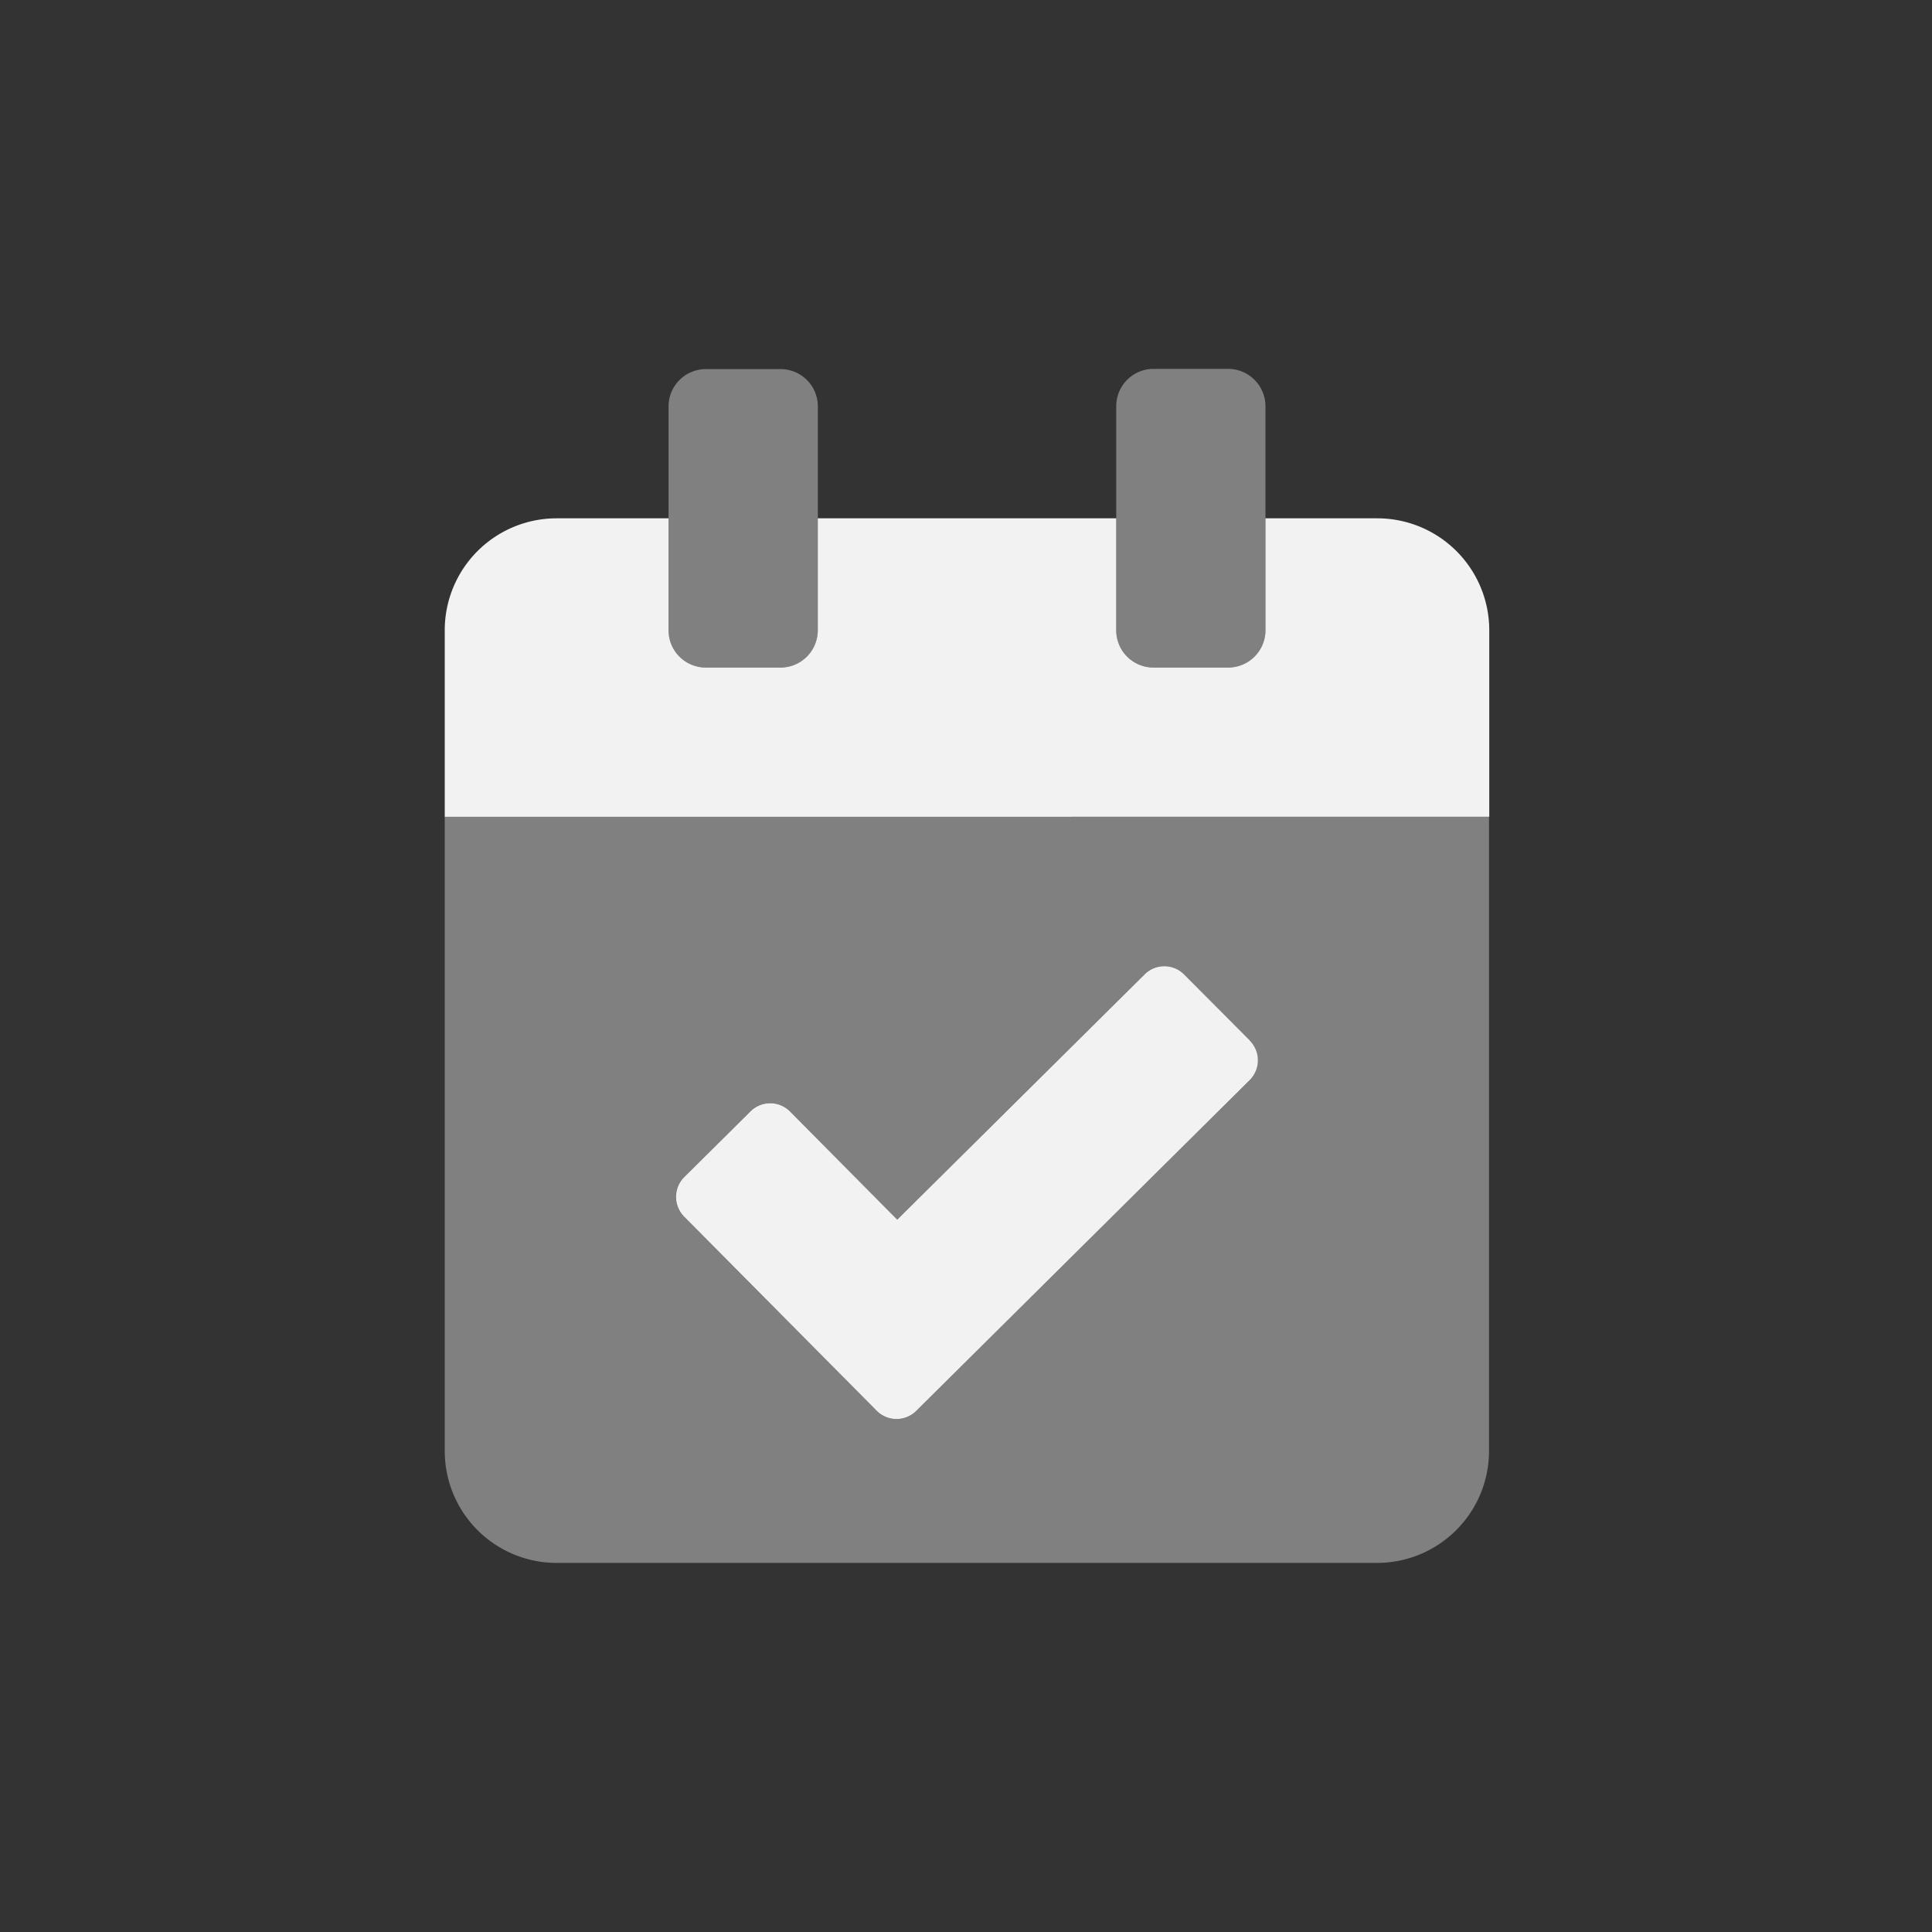
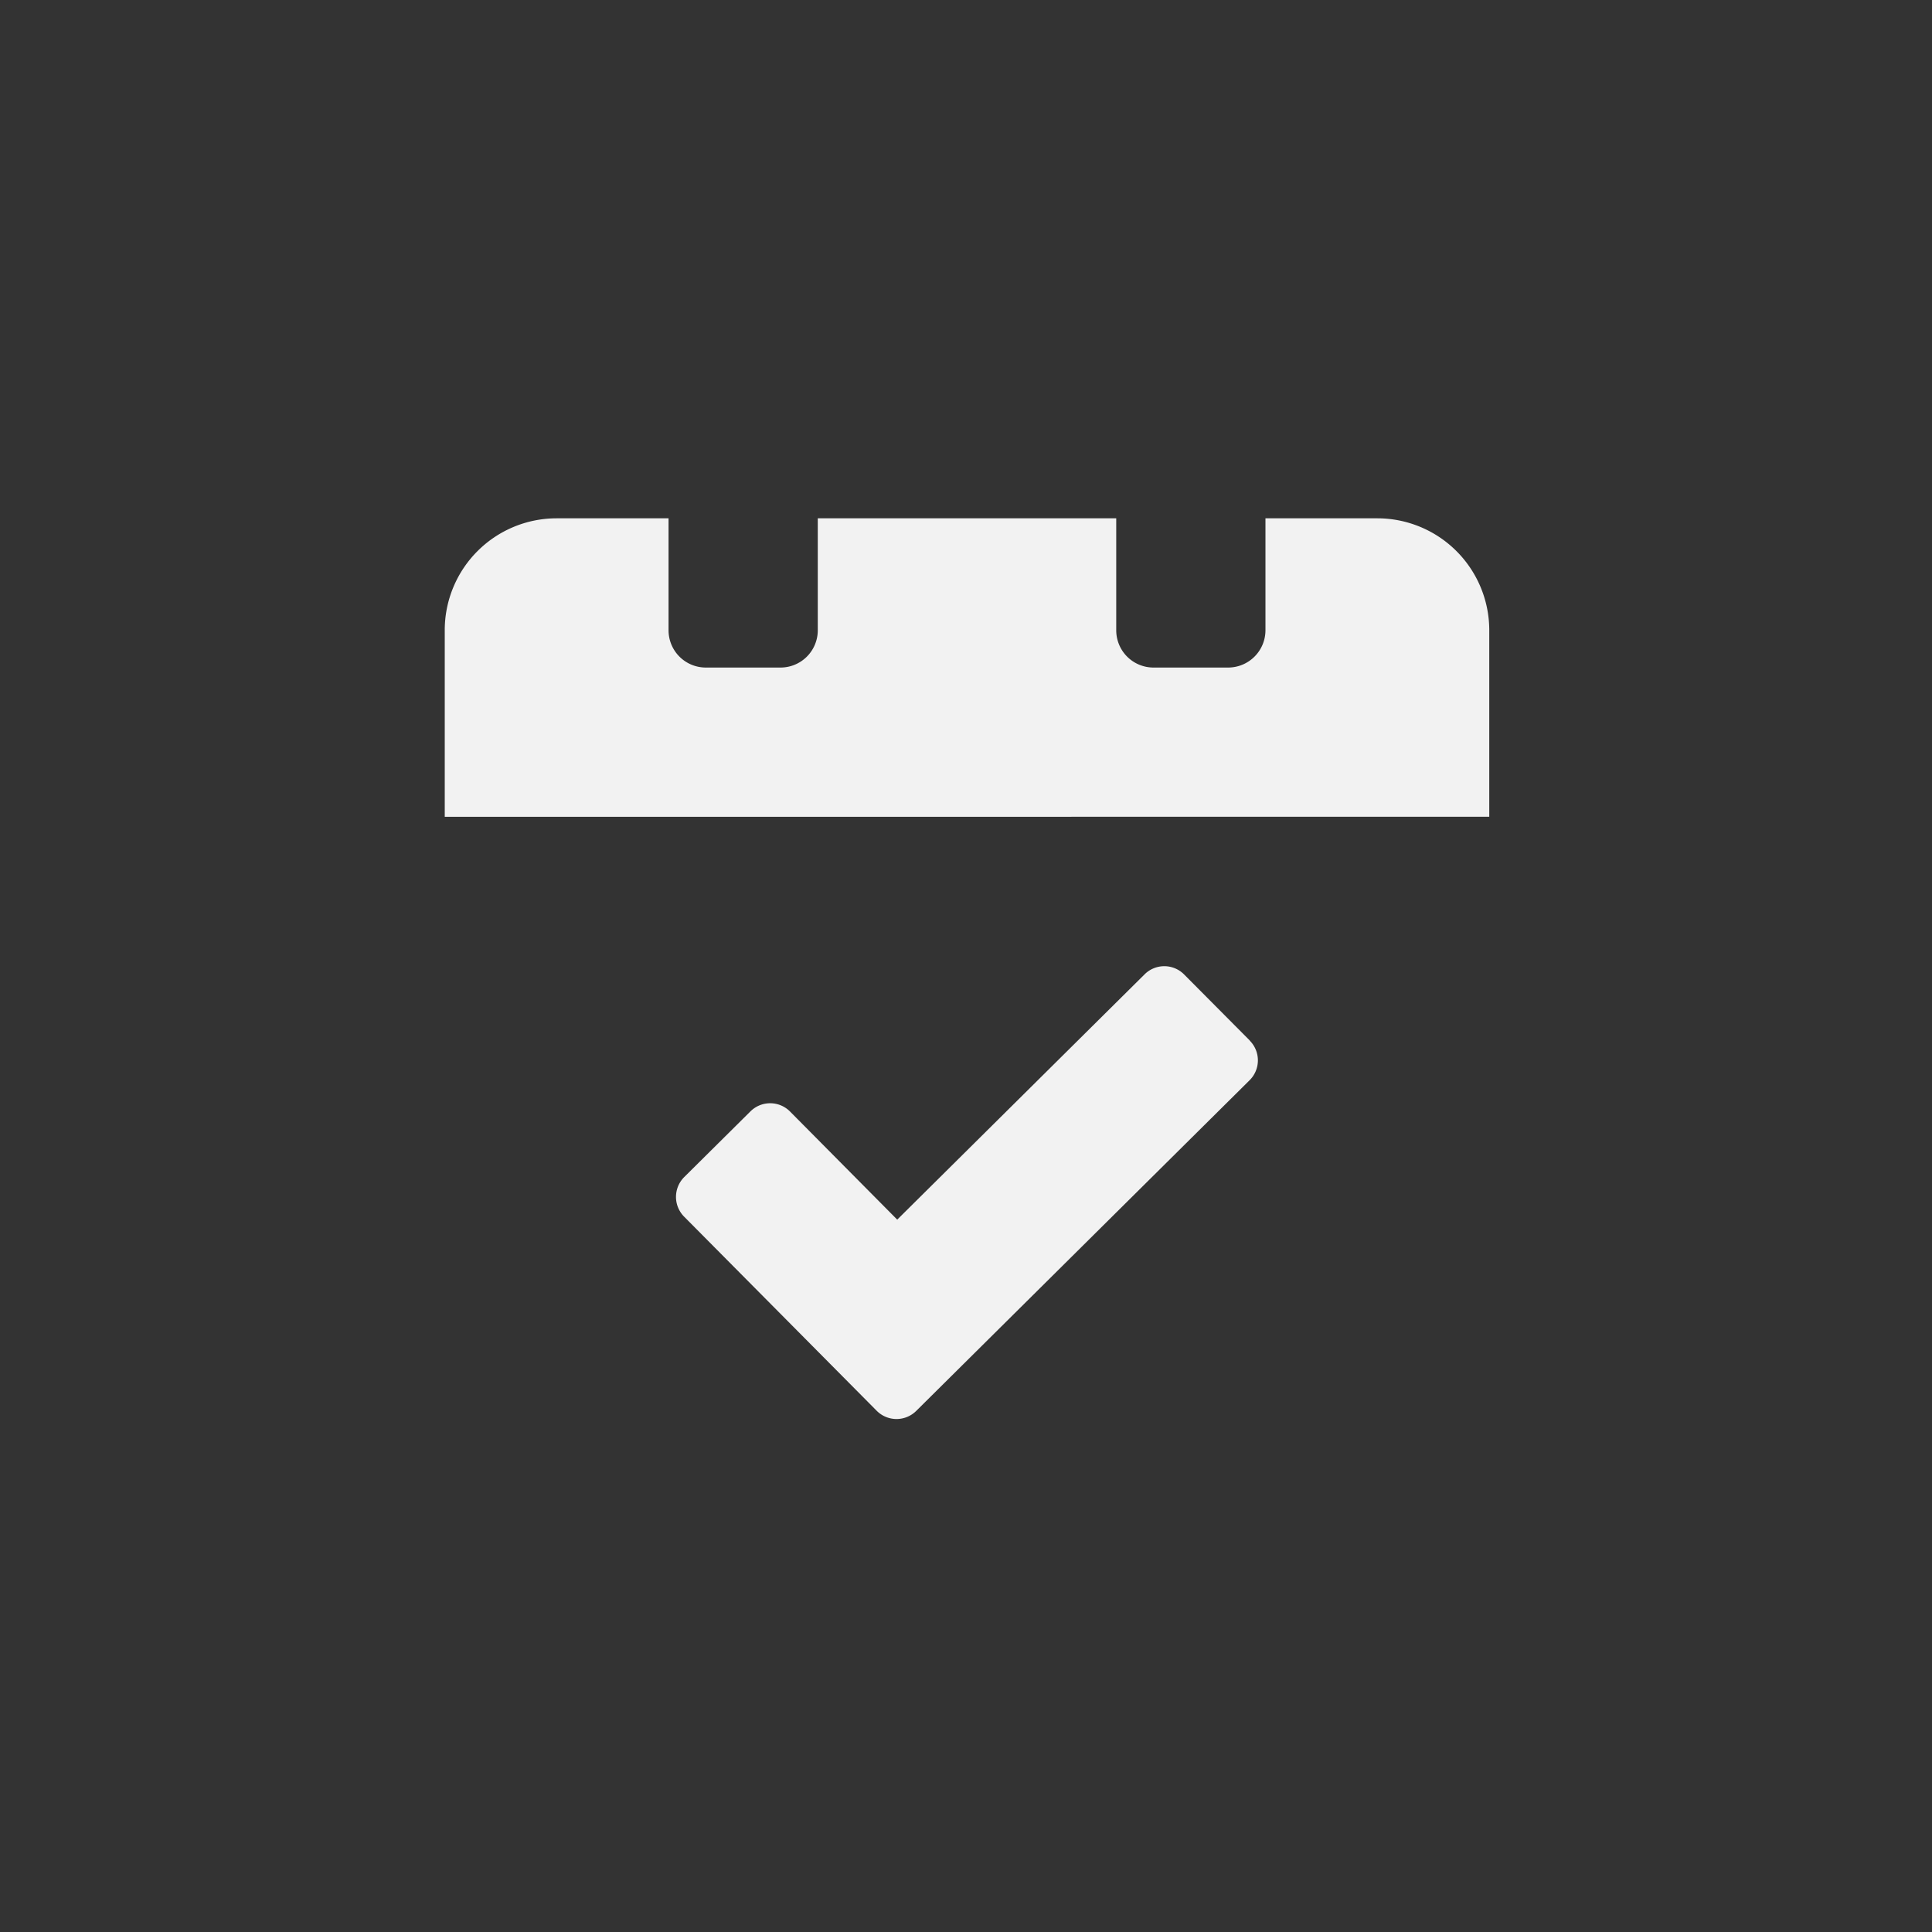
<svg xmlns="http://www.w3.org/2000/svg" id="Layer_2" data-name="Layer 2" viewBox="0 0 250 250">
  <rect x="0" y="0" width="250" height="250" fill="#333333" stroke="none" />
  <defs>
    <style>.cls-1,.cls-2{fill:#f2f2f2;}.cls-1{opacity:0.4;isolation:isolate;}</style>
  </defs>
  <title>antes</title>
-   <path class="cls-1" d="M57.55,105.69v82.06A14.48,14.48,0,0,0,72,202.24h106.2a14.49,14.49,0,0,0,14.48-14.49h0V105.69Zm104.16,34.09-43.14,42.78a3.62,3.62,0,0,1-5.12,0h0L88.52,157.44a3.62,3.62,0,0,1,0-5.12h0l0,0,8.57-8.5a3.63,3.63,0,0,1,5.12,0h0l13.88,14,32-31.74a3.63,3.63,0,0,1,5.12,0h0l8.47,8.61a3.61,3.61,0,0,1,0,5.12Zm-12.45-53.4h9.66a4.83,4.83,0,0,0,4.83-4.82v-29a4.84,4.84,0,0,0-4.83-4.83h-9.66a4.83,4.83,0,0,0-4.82,4.83v29A4.82,4.82,0,0,0,149.26,86.38Zm-57.92,0H101a4.82,4.82,0,0,0,4.83-4.82v-29A4.83,4.83,0,0,0,101,47.76H91.34a4.83,4.83,0,0,0-4.83,4.83v29A4.82,4.82,0,0,0,91.34,86.38Z" />
  <path class="cls-2" d="M161.73,134.65l-8.51-8.56a3.61,3.61,0,0,0-5.12,0h0l-32,31.73-13.88-14a3.62,3.62,0,0,0-5.12,0h0l-8.57,8.5a3.63,3.63,0,0,0,0,5.12h0l24.92,25.12a3.62,3.62,0,0,0,5.12,0h0l43.14-42.79a3.62,3.62,0,0,0,0-5.12Zm16.5-67.58H163.75V81.56a4.83,4.83,0,0,1-4.83,4.82h-9.66a4.82,4.82,0,0,1-4.82-4.82V67.07H105.82V81.56A4.82,4.82,0,0,1,101,86.38H91.34a4.82,4.82,0,0,1-4.83-4.82V67.07H72A14.48,14.48,0,0,0,57.55,81.56v24.13H192.71V81.56A14.49,14.49,0,0,0,178.23,67.07Z" />
</svg>